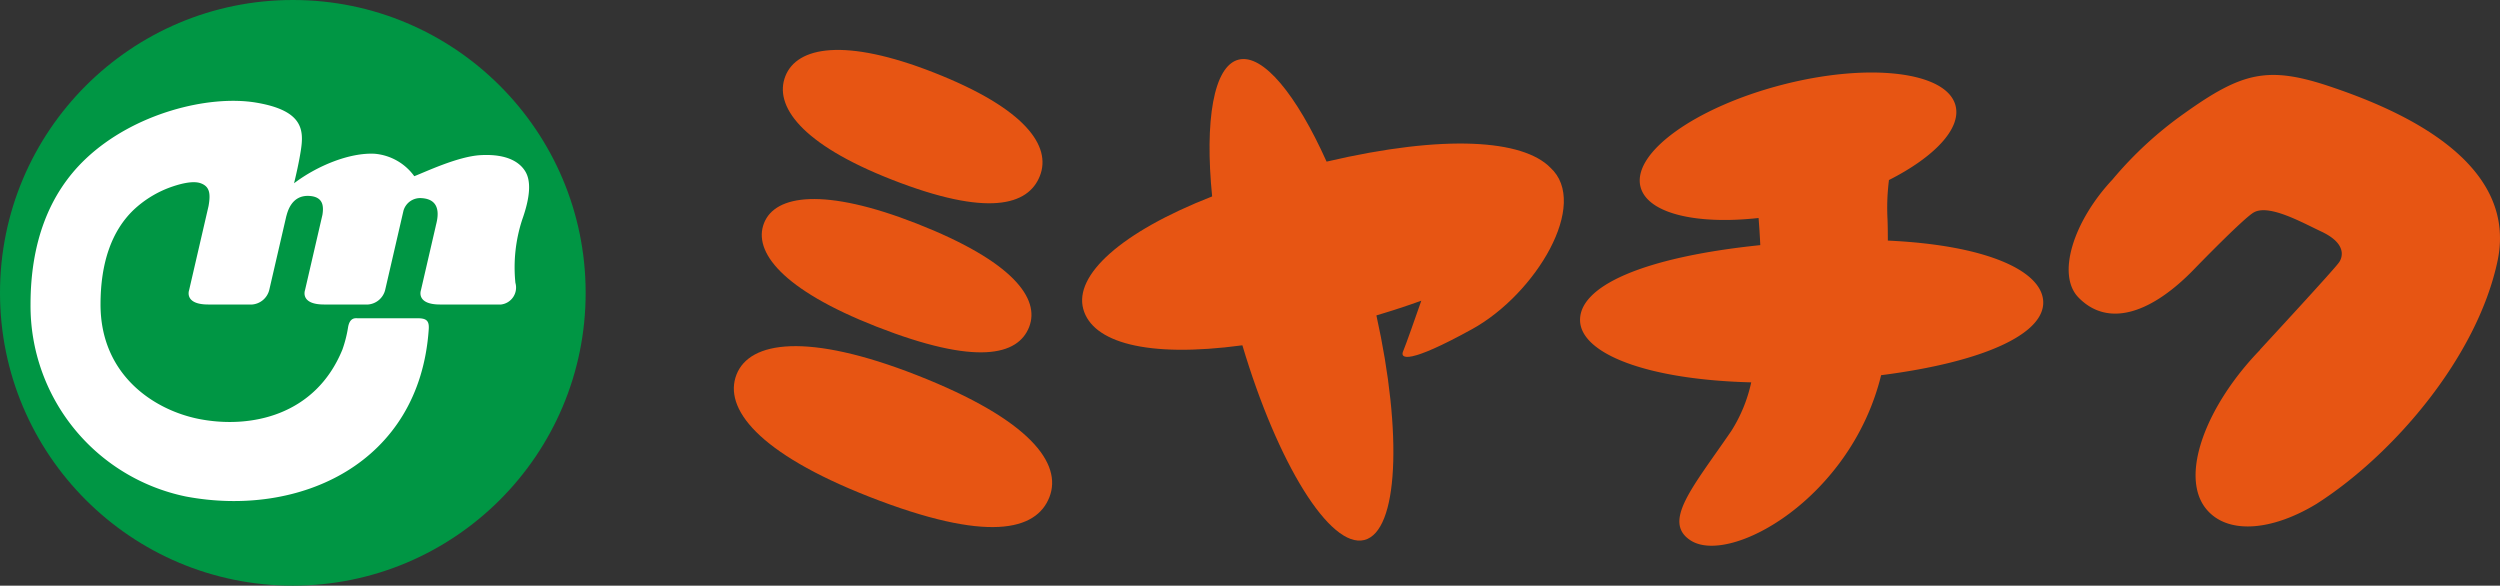
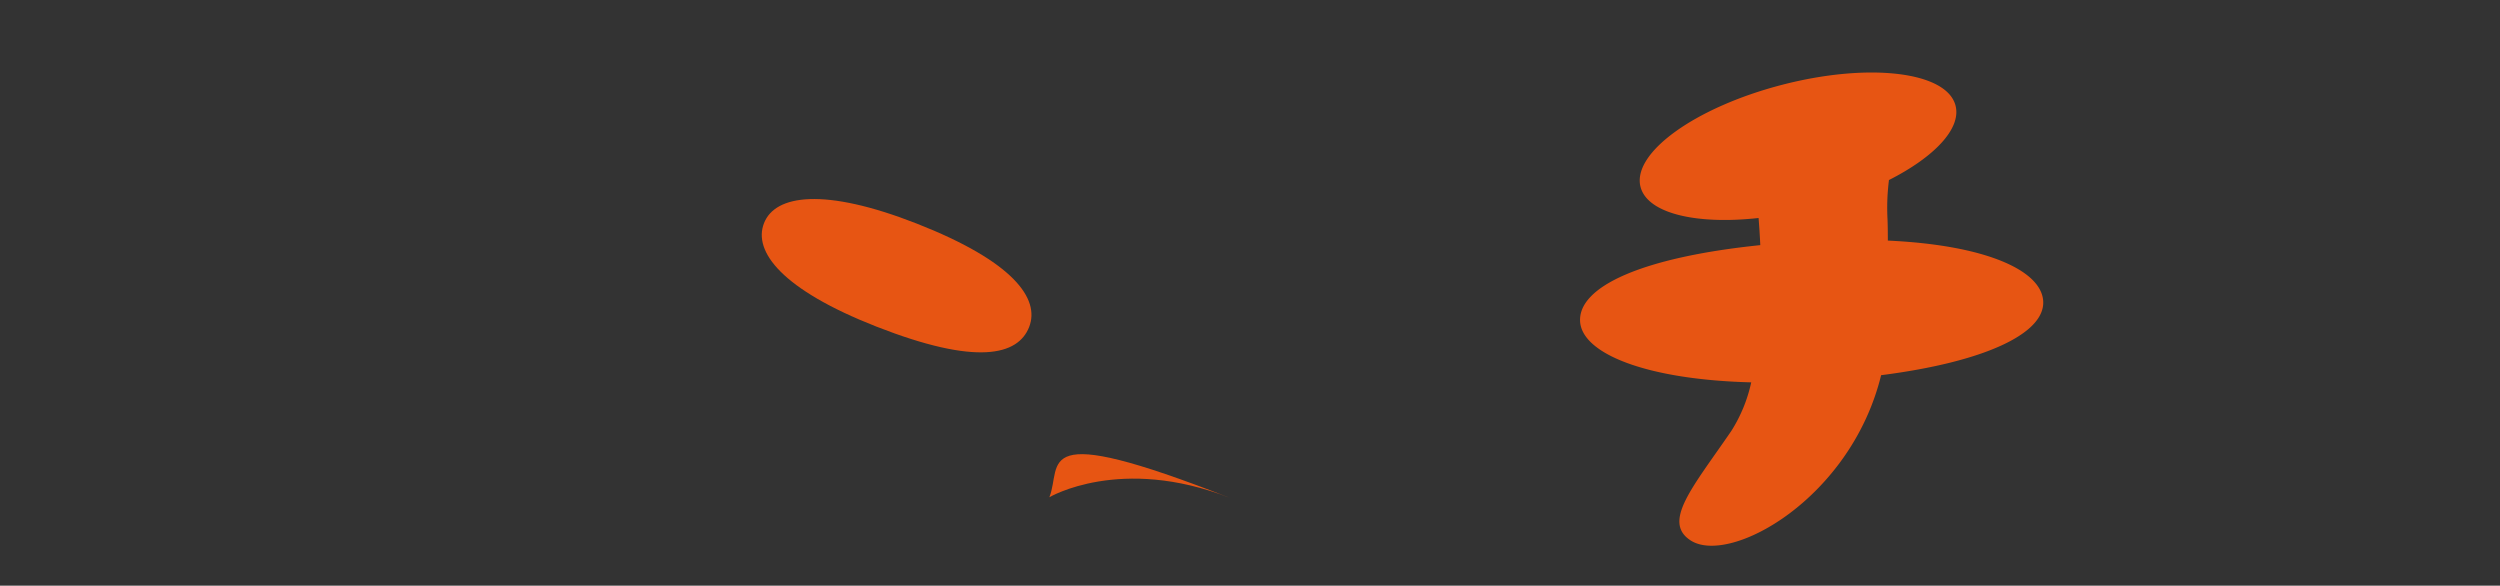
<svg xmlns="http://www.w3.org/2000/svg" width="276.993" height="64.887" viewBox="0 0 276.993 64.887">
  <rect x="0" y="0" width="276.993" height="64.887" fill="#333333" stroke="none" />
  <g id="logo" transform="translate(-766.382 -22.69)">
    <g id="グループ_5" data-name="グループ 5">
      <g id="グループ_2" data-name="グループ 2">
-         <circle id="楕円形_1" data-name="楕円形 1" cx="32.444" cy="32.444" r="32.444" transform="translate(766.382 22.69)" fill="#009644" />
-         <path id="パス_1" data-name="パス 1" d="M824.613,41.732c-.573-.991-1.94-2.027-5-1.851-2.518.145-6.117,1.868-7.321,2.328h-.011a6.045,6.045,0,0,0-4.372-2.482c-2.739-.154-6.347,1.3-8.946,3.269.24-.982.552-2.361.747-3.614.353-2.263.294-4.438-4.937-5.32s-13.547,1.147-18.913,6.243c-4.053,3.851-6.095,9.284-6.095,16.122A21.567,21.567,0,0,0,786.97,77.7c12.59,2.383,25.925-3.644,26.917-18.558.065-.984-.331-1.191-1.279-1.191h-6.619c-.221,0-.875-.117-1.051,1.058a13.89,13.89,0,0,1-.616,2.408c-3,7.349-10.213,8.8-15.861,7.7-5.047-.989-10.941-4.9-10.941-12.689,0-4.608,1.228-8.13,3.651-10.468a11.847,11.847,0,0,1,3.9-2.451c1.1-.41,2.638-.848,3.555-.512.991.363,1.106,1.146.862,2.523l-2.154,9.321s-.588,1.587,2.115,1.587h4.879a2.139,2.139,0,0,0,1.881-1.587l1.892-8.186c.112-.335.5-2.394,2.574-2.255,1.588.107,1.564,1.229,1.433,2.085l-1.932,8.356s-.588,1.587,2.116,1.587h4.878a2.137,2.137,0,0,0,1.881-1.587l2.033-8.8a1.927,1.927,0,0,1,1.978-1.4c2.579.132,1.666,2.71,1.6,3.1l-1.641,7.1s-.588,1.587,2.116,1.587H821.9a1.89,1.89,0,0,0,1.587-2.4,16.992,16.992,0,0,1,.749-6.987C825.186,44.377,825.186,42.724,824.613,41.732Z" fill="#fff" />
-       </g>
+         </g>
      <g id="グループ_4" data-name="グループ 4">
-         <path id="パス_2" data-name="パス 2" d="M881.6,42.179c-1.284,3.278-5.775,4.582-16.426.406C855.127,38.649,852.111,34.4,853.4,31.124s6.586-4.263,16.425-.405C880.067,34.734,882.881,38.9,881.6,42.179Z" fill="#e75513" />
        <g id="グループ_3" data-name="グループ 3">
          <path id="パス_3" data-name="パス 3" d="M880.406,58.927c-1.235,3.151-5.829,4.3-16.923-.052-10.46-4.1-13.685-8.312-12.45-11.463s6.674-3.966,16.923.051C878.628,51.647,881.642,55.776,880.406,58.927Z" fill="#e75513" />
-           <path id="パス_4" data-name="パス 4" d="M882.65,77.783c-1.458,3.719-6.88,5.071-19.973-.061-12.345-4.839-16.151-9.809-14.693-13.529s7.877-4.68,19.972.061C880.551,69.192,884.108,74.064,882.65,77.783Z" fill="#e75513" />
-           <path id="パス_5" data-name="パス 5" d="M938.147,41.253c-3.019-3.056-11.58-3.744-24.783-.655-3.325-7.406-7.047-11.982-9.751-11.3-2.775.7-3.766,6.762-2.929,15.154-10.153,3.973-15.3,8.736-14.28,12.474,1,3.667,6.97,5.457,17.63,4.022,3.9,13.088,9.71,22.532,13.514,21.572,3.763-.95,4.248-11.76,1.335-24.883q2.668-.795,4.976-1.631c-.532,1.528-1.739,4.974-2.017,5.611-.359.823.565,1.448,7.658-2.468C936.543,55.261,942.563,45.256,938.147,41.253Z" fill="#e75513" />
+           <path id="パス_4" data-name="パス 4" d="M882.65,77.783s7.877-4.68,19.972.061C880.551,69.192,884.108,74.064,882.65,77.783Z" fill="#e75513" />
          <path id="パス_6" data-name="パス 6" d="M992.765,56.1c-.145-3.441-6.374-6.262-17.216-6.753,0-1-.014-1.844-.038-2.409a24.5,24.5,0,0,1,.162-4.3c5.017-2.542,8.037-5.695,7.377-8.247-.973-3.764-9.574-4.8-19.211-2.305S947.176,39.64,948.149,43.4c.759,2.936,6.162,4.21,13.078,3.444.07.87.138,1.889.191,3.006-13.191,1.362-20.128,4.613-19.968,8.41.153,3.6,7.329,6.5,18.962,6.794a16.572,16.572,0,0,1-2.207,5.387c-4.25,6.216-7.7,10.069-4.5,12.131,4.357,2.8,17.759-4.645,21.1-18.312C986.229,62.8,992.916,59.667,992.765,56.1Z" fill="#e75513" />
-           <path id="パス_7" data-name="パス 7" d="M1024.659,32.313c-7.019-2.374-9.854-1.636-16.31,2.973a41.741,41.741,0,0,0-7.9,7.286c-4.325,4.607-6.237,10.554-3.778,13.079,3.331,3.421,8.184,1.72,12.975-3.3.055-.057,5.333-5.5,6.452-6.126,1.685-.946,5.314,1.1,7.488,2.124,3.386,1.59,1.961,3.4,1.961,3.4-.363.606-8.764,9.685-8.764,9.685l.007.021c-5.931,6.11-8.977,13.94-5.968,17.627,2.33,2.85,7.222,2.458,12.189-.543,8.509-5.42,17.814-16.232,20.087-26.916C1045.51,40.279,1031.5,34.625,1024.659,32.313Z" fill="#e75513" />
        </g>
      </g>
    </g>
  </g>
</svg>